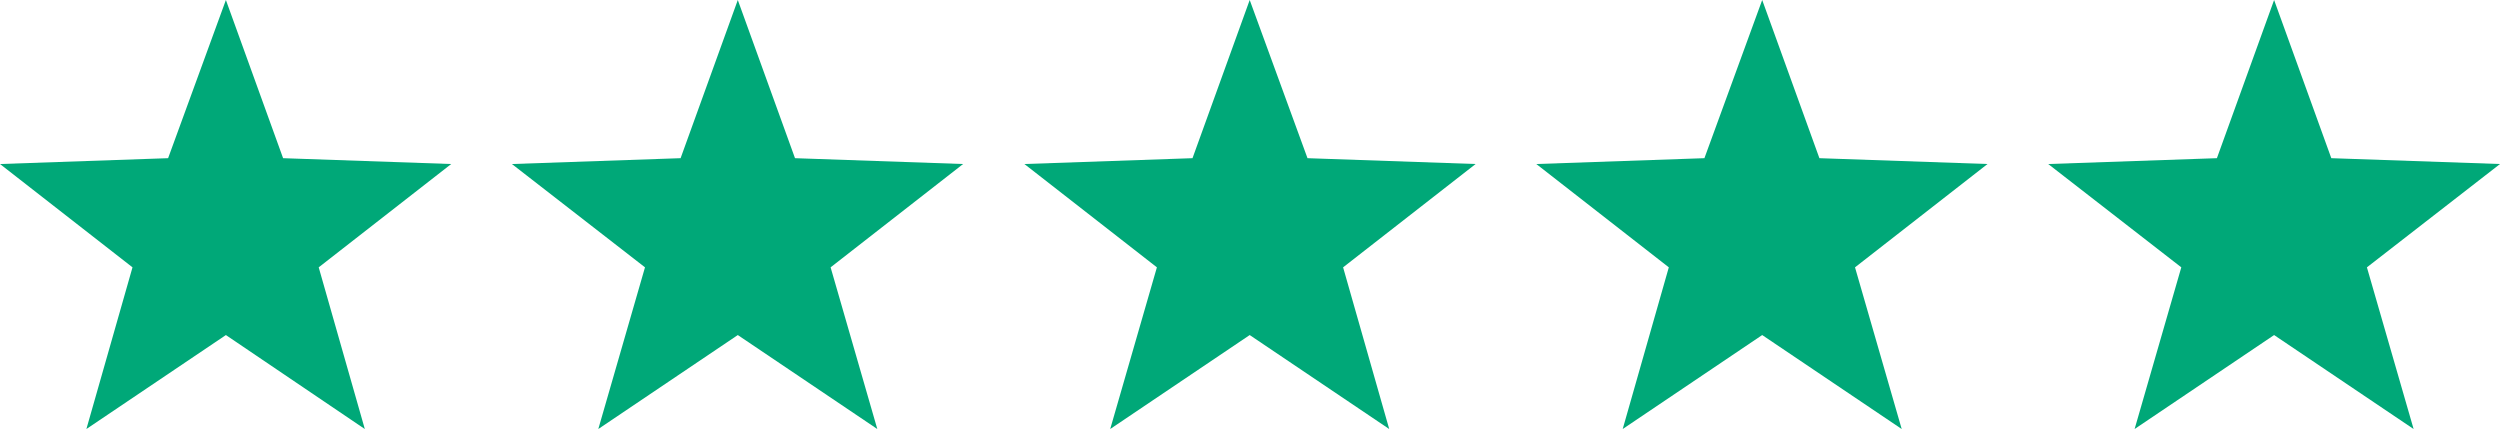
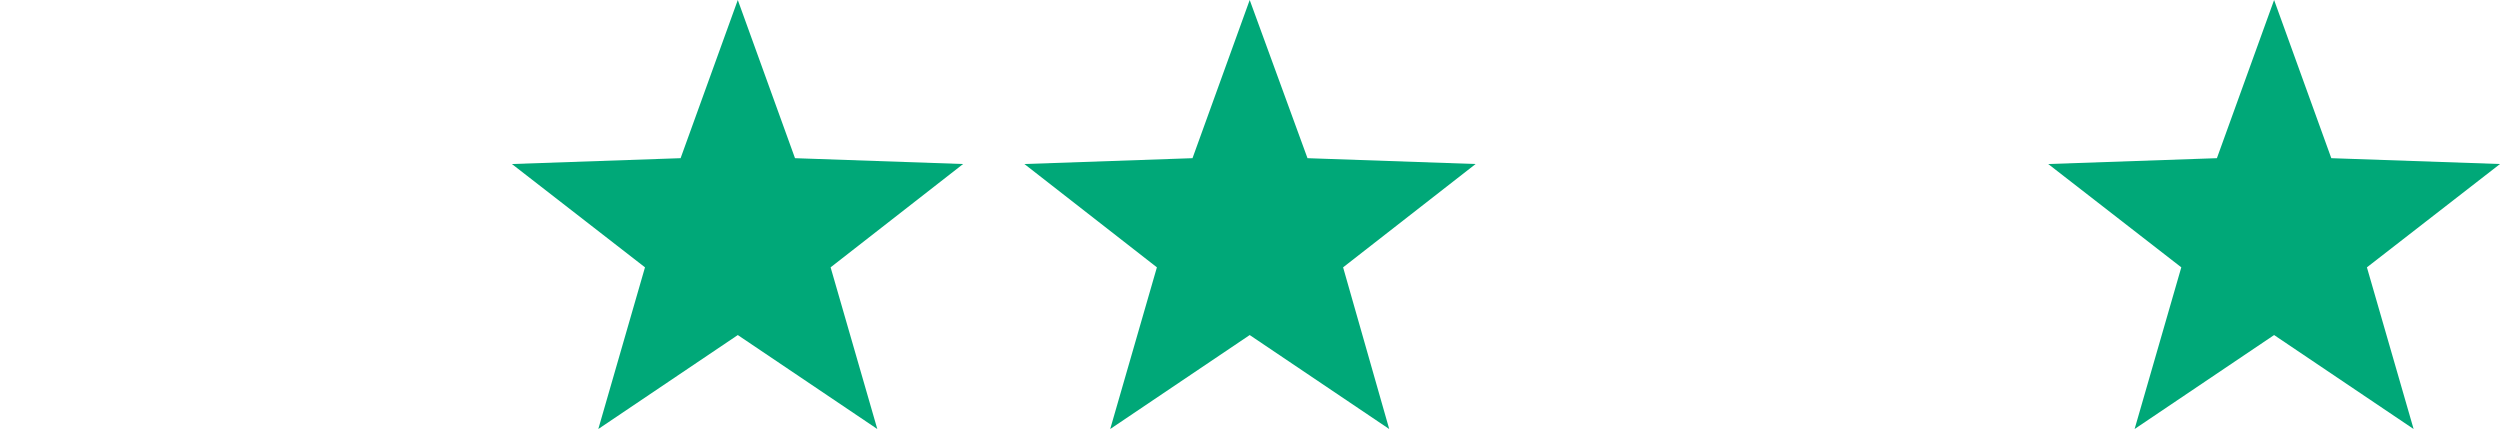
<svg xmlns="http://www.w3.org/2000/svg" version="1.1" id="Lager_1" x="0px" y="0px" viewBox="0 0 428.3 73.5" style="enable-background:new 0 0 428.3 73.5;" xml:space="preserve">
  <style type="text/css">
	.st0{fill:#00A878;}
</style>
  <g>
-     <polygon class="st0" points="38.7,0 48.5,27.1 77.3,28.1 54.6,45.8 62.5,73.5 38.7,57.4 14.8,73.5 22.7,45.8 0,28.1 28.8,27.1  " />
    <polygon class="st0" points="126.4,0 136.2,27.1 165,28.1 142.3,45.8 150.3,73.5 126.4,57.4 102.5,73.5 110.5,45.8 87.7,28.1    116.6,27.1  " />
-     <polygon class="st0" points="301.9,0 311.7,27.1 340.5,28.1 317.8,45.8 325.8,73.5 301.9,57.4 278,73.5 285.9,45.8 263.2,28.1    292,27.1  " />
    <polygon class="st0" points="214.1,0 224,27.1 252.8,28.1 230.1,45.8 238,73.5 214.1,57.4 190.2,73.5 198.2,45.8 175.5,28.1    204.3,27.1  " />
    <polygon class="st0" points="389.6,0 399.4,27.1 428.3,28.1 405.5,45.8 413.5,73.5 389.6,57.4 365.7,73.5 373.7,45.8 350.9,28.1    379.8,27.1  " />
  </g>
</svg>